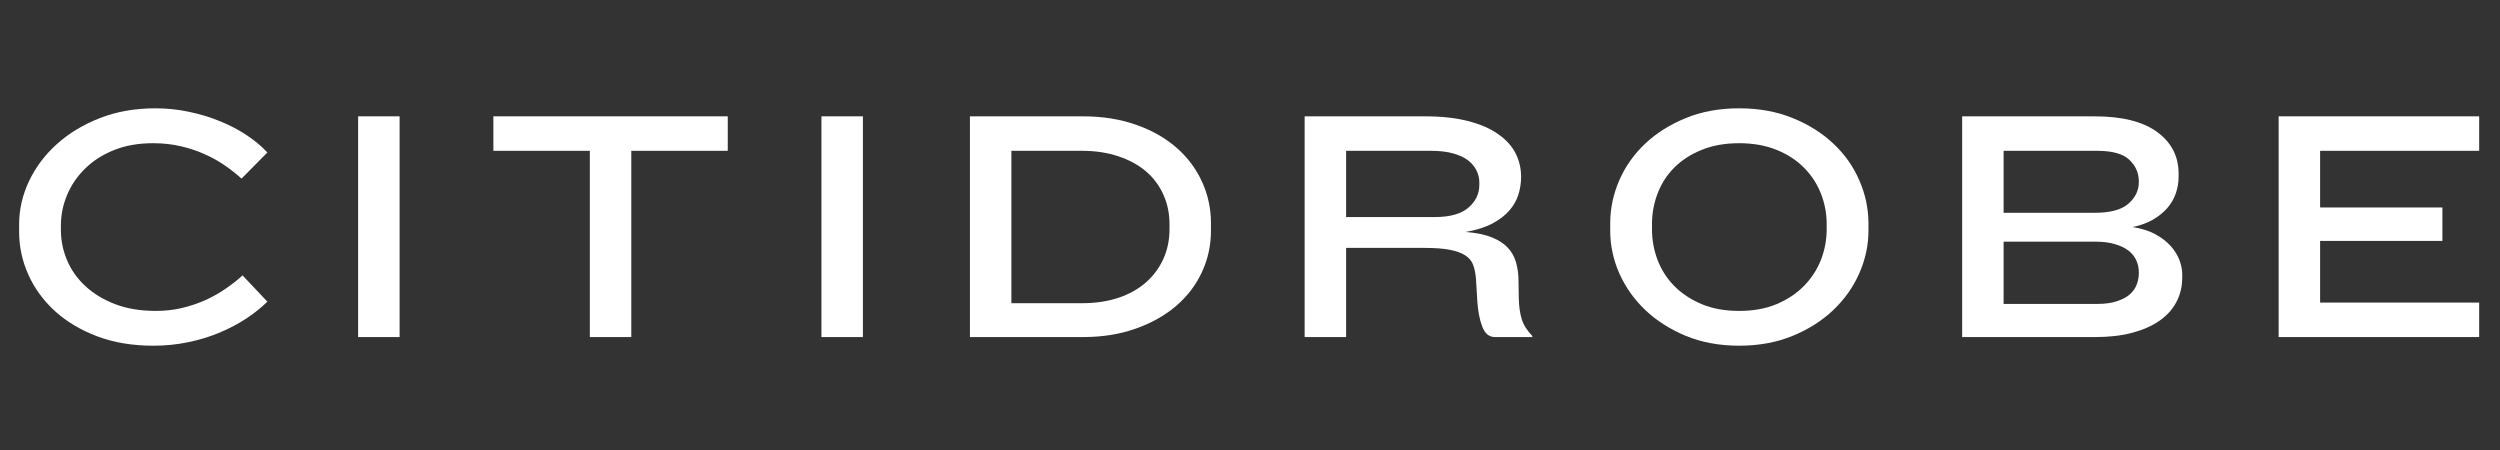
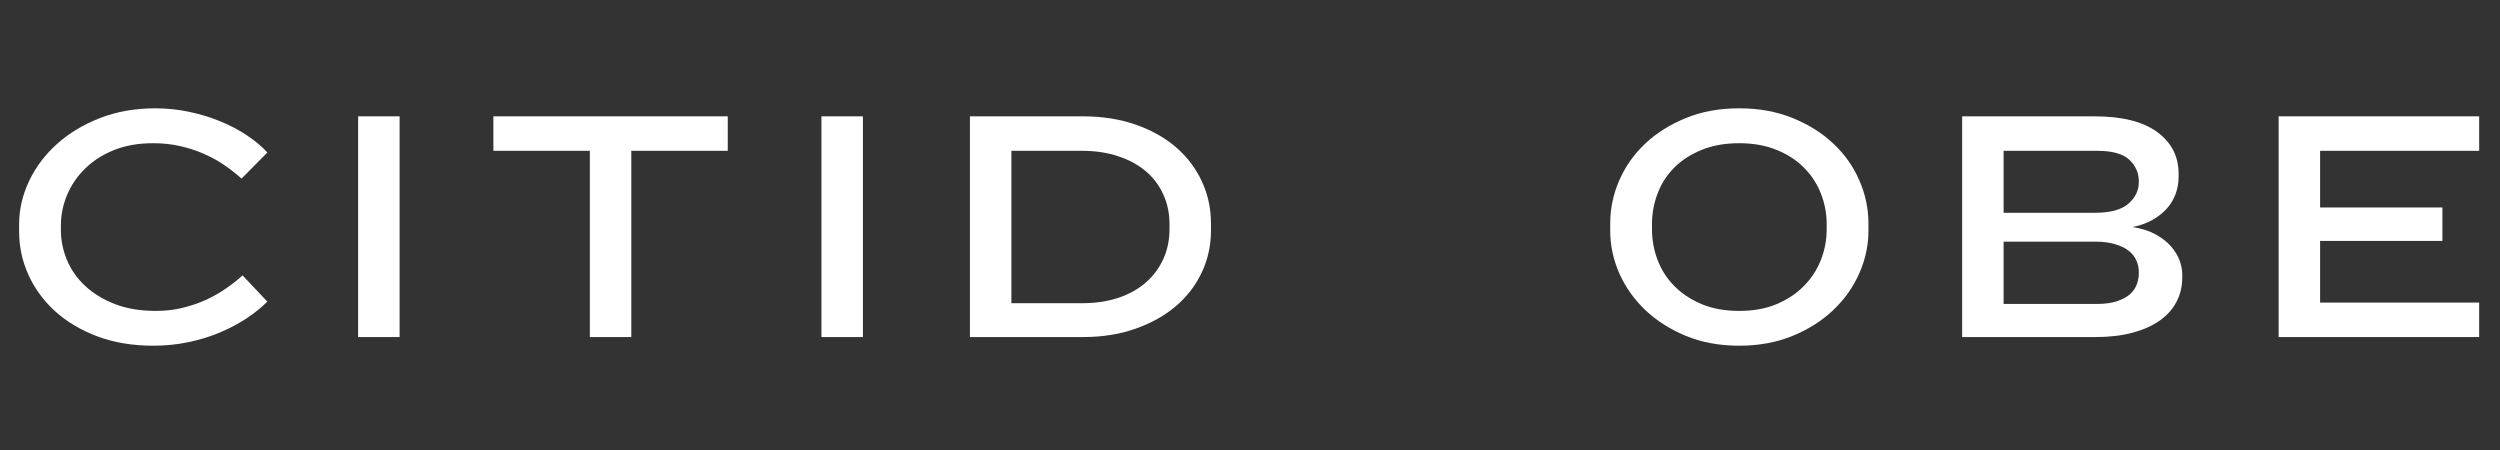
<svg xmlns="http://www.w3.org/2000/svg" version="1.0" preserveAspectRatio="xMidYMid meet" height="90" viewBox="0 0 375 67.5" zoomAndPan="magnify" width="500">
  <rect x="0" y="0" width="375" height="67.5" fill="#333333" stroke="none" />
  <defs>
    <g />
    <clipPath id="6a217f9aa0">
      <path clip-rule="nonzero" d="M 1.379 3 L 373.621 3 L 373.621 64 L 1.379 64 Z M 1.379 3" />
    </clipPath>
    <clipPath id="f16dc7ffb9">
      <rect height="61" y="0" width="373" x="0" />
    </clipPath>
  </defs>
  <g clip-path="url(#6a217f9aa0)">
    <g transform="matrix(1, 0, 0, 1, 1, 3)">
      <g clip-path="url(#f16dc7ffb9)">
        <g fill-opacity="1" fill="#ffffff">
          <g transform="translate(-0.865, 47.559)">
            <g>
              <path d="M 36.094 -23.766 C 35.332 -24.461 34.492 -25.125 33.578 -25.75 C 32.672 -26.383 31.66 -26.945 30.547 -27.438 C 29.441 -27.938 28.25 -28.332 26.969 -28.625 C 25.695 -28.926 24.316 -29.078 22.828 -29.078 C 20.598 -29.078 18.629 -28.727 16.922 -28.031 C 15.223 -27.344 13.785 -26.414 12.609 -25.25 C 11.43 -24.094 10.535 -22.773 9.922 -21.297 C 9.305 -19.828 9 -18.297 9 -16.703 L 9 -16.062 C 9 -14.5 9.305 -12.988 9.922 -11.531 C 10.535 -10.07 11.445 -8.781 12.656 -7.656 C 13.863 -6.531 15.352 -5.625 17.125 -4.938 C 18.895 -4.258 20.941 -3.922 23.266 -3.922 C 24.66 -3.922 25.977 -4.07 27.219 -4.375 C 28.457 -4.676 29.625 -5.07 30.719 -5.562 C 31.812 -6.062 32.82 -6.633 33.75 -7.281 C 34.688 -7.926 35.52 -8.582 36.25 -9.25 L 39.969 -5.312 C 39.07 -4.426 38.02 -3.582 36.812 -2.781 C 35.602 -1.988 34.27 -1.285 32.812 -0.672 C 31.352 -0.055 29.785 0.422 28.109 0.766 C 26.441 1.117 24.695 1.297 22.875 1.297 C 19.719 1.297 16.895 0.82 14.406 -0.125 C 11.926 -1.07 9.82 -2.332 8.094 -3.906 C 6.375 -5.477 5.051 -7.289 4.125 -9.344 C 3.195 -11.406 2.734 -13.562 2.734 -15.812 L 2.734 -16.906 C 2.734 -19.125 3.227 -21.285 4.219 -23.391 C 5.219 -25.492 6.613 -27.348 8.406 -28.953 C 10.195 -30.566 12.344 -31.863 14.844 -32.844 C 17.344 -33.82 20.117 -34.312 23.172 -34.312 C 24.922 -34.312 26.613 -34.133 28.25 -33.781 C 29.895 -33.438 31.445 -32.961 32.906 -32.359 C 34.363 -31.766 35.691 -31.066 36.891 -30.266 C 38.086 -29.473 39.113 -28.613 39.969 -27.688 Z M 36.094 -23.766" />
            </g>
          </g>
        </g>
        <g fill-opacity="1" fill="#ffffff">
          <g transform="translate(48.001, 47.559)">
            <g>
              <path d="M 4.719 0 L 4.719 -33.109 L 10.938 -33.109 L 10.938 0 Z M 4.719 0" />
            </g>
          </g>
        </g>
        <g fill-opacity="1" fill="#ffffff">
          <g transform="translate(70.272, 47.559)">
            <g>
              <path d="M 23.422 -27.938 L 23.422 0 L 17.203 0 L 17.203 -27.938 L 2.734 -27.938 L 2.734 -33.109 L 37.891 -33.109 L 37.891 -27.938 Z M 23.422 -27.938" />
            </g>
          </g>
        </g>
        <g fill-opacity="1" fill="#ffffff">
          <g transform="translate(117.498, 47.559)">
            <g>
              <path d="M 4.719 0 L 4.719 -33.109 L 10.938 -33.109 L 10.938 0 Z M 4.719 0" />
            </g>
          </g>
        </g>
        <g fill-opacity="1" fill="#ffffff">
          <g transform="translate(139.769, 47.559)">
            <g>
              <path d="M 40.875 -15.953 C 40.875 -13.766 40.426 -11.703 39.531 -9.766 C 38.633 -7.828 37.348 -6.133 35.672 -4.688 C 33.992 -3.25 31.969 -2.109 29.594 -1.266 C 27.227 -0.422 24.586 0 21.672 0 L 4.719 0 L 4.719 -33.109 L 21.672 -33.109 C 24.586 -33.109 27.227 -32.691 29.594 -31.859 C 31.969 -31.035 33.992 -29.895 35.672 -28.438 C 37.348 -26.977 38.633 -25.27 39.531 -23.312 C 40.426 -21.363 40.875 -19.273 40.875 -17.047 Z M 34.656 -16.953 C 34.656 -18.547 34.348 -20.02 33.734 -21.375 C 33.117 -22.738 32.25 -23.898 31.125 -24.859 C 30 -25.816 28.625 -26.566 27 -27.109 C 25.375 -27.66 23.551 -27.938 21.531 -27.938 L 10.938 -27.938 L 10.938 -5.078 L 21.531 -5.078 C 23.551 -5.078 25.375 -5.348 27 -5.891 C 28.625 -6.441 30 -7.211 31.125 -8.203 C 32.25 -9.191 33.117 -10.363 33.734 -11.719 C 34.348 -13.082 34.656 -14.562 34.656 -16.156 Z M 34.656 -16.953" />
            </g>
          </g>
        </g>
        <g fill-opacity="1" fill="#ffffff">
          <g transform="translate(189.977, 47.559)">
            <g>
-               <path d="M 33.266 0 C 32.398 0 31.77 -0.508 31.375 -1.531 C 30.977 -2.562 30.727 -3.82 30.625 -5.312 L 30.422 -8.703 C 30.359 -9.523 30.219 -10.227 30 -10.812 C 29.789 -11.395 29.395 -11.875 28.812 -12.25 C 28.227 -12.633 27.445 -12.914 26.469 -13.094 C 25.5 -13.281 24.234 -13.375 22.672 -13.375 L 10.938 -13.375 L 10.938 0 L 4.719 0 L 4.719 -33.109 L 22.766 -33.109 C 25.254 -33.109 27.398 -32.875 29.203 -32.406 C 31.016 -31.945 32.516 -31.301 33.703 -30.469 C 34.898 -29.645 35.781 -28.688 36.344 -27.594 C 36.906 -26.5 37.188 -25.305 37.188 -24.016 C 37.188 -23.117 37.051 -22.238 36.781 -21.375 C 36.52 -20.52 36.07 -19.727 35.438 -19 C 34.812 -18.27 33.969 -17.617 32.906 -17.047 C 31.852 -16.484 30.516 -16.055 28.891 -15.766 C 30.516 -15.629 31.832 -15.352 32.844 -14.938 C 33.852 -14.52 34.645 -14 35.219 -13.375 C 35.801 -12.75 36.207 -12.008 36.438 -11.156 C 36.676 -10.312 36.797 -9.41 36.797 -8.453 L 36.844 -5.719 C 36.875 -4.562 37.02 -3.551 37.281 -2.688 C 37.551 -1.82 38.082 -0.977 38.875 -0.156 L 38.875 0 Z M 30.922 -23.219 C 30.922 -23.812 30.785 -24.391 30.516 -24.953 C 30.254 -25.516 29.844 -26.02 29.281 -26.469 C 28.719 -26.914 27.973 -27.27 27.047 -27.531 C 26.117 -27.801 24.992 -27.938 23.672 -27.938 L 10.938 -27.938 L 10.938 -18 L 24.219 -18 C 26.5 -18 28.188 -18.469 29.281 -19.406 C 30.375 -20.352 30.922 -21.492 30.922 -22.828 Z M 30.922 -23.219" />
-             </g>
+               </g>
          </g>
        </g>
        <g fill-opacity="1" fill="#ffffff">
          <g transform="translate(237.799, 47.559)">
            <g>
              <path d="M 41.469 -15.953 C 41.469 -13.766 41.008 -11.633 40.094 -9.562 C 39.188 -7.5 37.883 -5.66 36.188 -4.047 C 34.5 -2.441 32.461 -1.148 30.078 -0.172 C 27.691 0.805 25.023 1.297 22.078 1.297 C 19.129 1.297 16.469 0.805 14.094 -0.172 C 11.727 -1.148 9.695 -2.441 8 -4.047 C 6.312 -5.66 5.008 -7.5 4.094 -9.562 C 3.188 -11.633 2.734 -13.766 2.734 -15.953 L 2.734 -17.047 C 2.734 -19.273 3.188 -21.43 4.094 -23.516 C 5.008 -25.609 6.312 -27.445 8 -29.031 C 9.695 -30.625 11.727 -31.898 14.094 -32.859 C 16.469 -33.828 19.129 -34.312 22.078 -34.312 C 25.023 -34.312 27.691 -33.828 30.078 -32.859 C 32.461 -31.898 34.5 -30.625 36.188 -29.031 C 37.883 -27.445 39.188 -25.609 40.094 -23.516 C 41.008 -21.43 41.469 -19.273 41.469 -17.047 Z M 35.203 -16.953 C 35.203 -18.547 34.91 -20.078 34.328 -21.547 C 33.742 -23.023 32.895 -24.316 31.781 -25.422 C 30.676 -26.535 29.312 -27.422 27.688 -28.078 C 26.062 -28.742 24.191 -29.078 22.078 -29.078 C 19.953 -29.078 18.078 -28.742 16.453 -28.078 C 14.828 -27.422 13.457 -26.535 12.344 -25.422 C 11.238 -24.316 10.406 -23.023 9.844 -21.547 C 9.281 -20.078 9 -18.547 9 -16.953 L 9 -16.156 C 9 -14.562 9.281 -13.023 9.844 -11.547 C 10.406 -10.078 11.238 -8.781 12.344 -7.656 C 13.457 -6.531 14.828 -5.625 16.453 -4.938 C 18.078 -4.258 19.953 -3.922 22.078 -3.922 C 24.191 -3.922 26.062 -4.258 27.688 -4.938 C 29.312 -5.625 30.676 -6.531 31.781 -7.656 C 32.895 -8.781 33.742 -10.078 34.328 -11.547 C 34.91 -13.023 35.203 -14.562 35.203 -16.156 Z M 35.203 -16.953" />
            </g>
          </g>
        </g>
        <g fill-opacity="1" fill="#ffffff">
          <g transform="translate(288.603, 47.559)">
            <g>
              <path d="M 37.734 -8.953 C 37.734 -7.586 37.441 -6.359 36.859 -5.266 C 36.285 -4.172 35.441 -3.234 34.328 -2.453 C 33.223 -1.68 31.859 -1.078 30.234 -0.641 C 28.609 -0.211 26.766 0 24.703 0 L 4.719 0 L 4.719 -33.109 L 24.562 -33.109 C 28.707 -33.109 31.848 -32.32 33.984 -30.75 C 36.117 -29.176 37.188 -27.098 37.188 -24.516 L 37.188 -24.062 C 37.188 -23.195 37.047 -22.359 36.766 -21.547 C 36.484 -20.734 36.051 -19.992 35.469 -19.328 C 34.895 -18.672 34.176 -18.094 33.312 -17.594 C 32.445 -17.102 31.438 -16.738 30.281 -16.5 C 31.602 -16.301 32.734 -15.945 33.672 -15.438 C 34.617 -14.926 35.391 -14.336 35.984 -13.672 C 36.586 -13.004 37.031 -12.297 37.312 -11.547 C 37.594 -10.805 37.734 -10.086 37.734 -9.391 Z M 31.219 -23.375 C 31.219 -24.625 30.742 -25.695 29.797 -26.594 C 28.859 -27.488 27.242 -27.938 24.953 -27.938 L 10.938 -27.938 L 10.938 -18.641 L 24.656 -18.641 C 26.945 -18.641 28.613 -19.094 29.656 -20 C 30.695 -20.914 31.219 -21.988 31.219 -23.219 Z M 31.219 -9.75 C 31.219 -10.375 31.094 -10.957 30.844 -11.5 C 30.602 -12.051 30.219 -12.535 29.688 -12.953 C 29.156 -13.367 28.473 -13.695 27.641 -13.938 C 26.816 -14.188 25.82 -14.312 24.656 -14.312 L 10.938 -14.312 L 10.938 -4.969 L 24.953 -4.969 C 26.086 -4.969 27.051 -5.094 27.844 -5.344 C 28.633 -5.594 29.281 -5.922 29.781 -6.328 C 30.281 -6.742 30.645 -7.234 30.875 -7.797 C 31.102 -8.367 31.219 -8.969 31.219 -9.594 Z M 31.219 -9.75" />
            </g>
          </g>
        </g>
        <g fill-opacity="1" fill="#ffffff">
          <g transform="translate(336.078, 47.559)">
            <g>
              <path d="M 4.719 0 L 4.719 -33.109 L 34.797 -33.109 L 34.797 -27.938 L 10.938 -27.938 L 10.938 -19.438 L 29.281 -19.438 L 29.281 -14.422 L 10.938 -14.422 L 10.938 -5.172 L 34.797 -5.172 L 34.797 0 Z M 4.719 0" />
            </g>
          </g>
        </g>
      </g>
    </g>
  </g>
</svg>